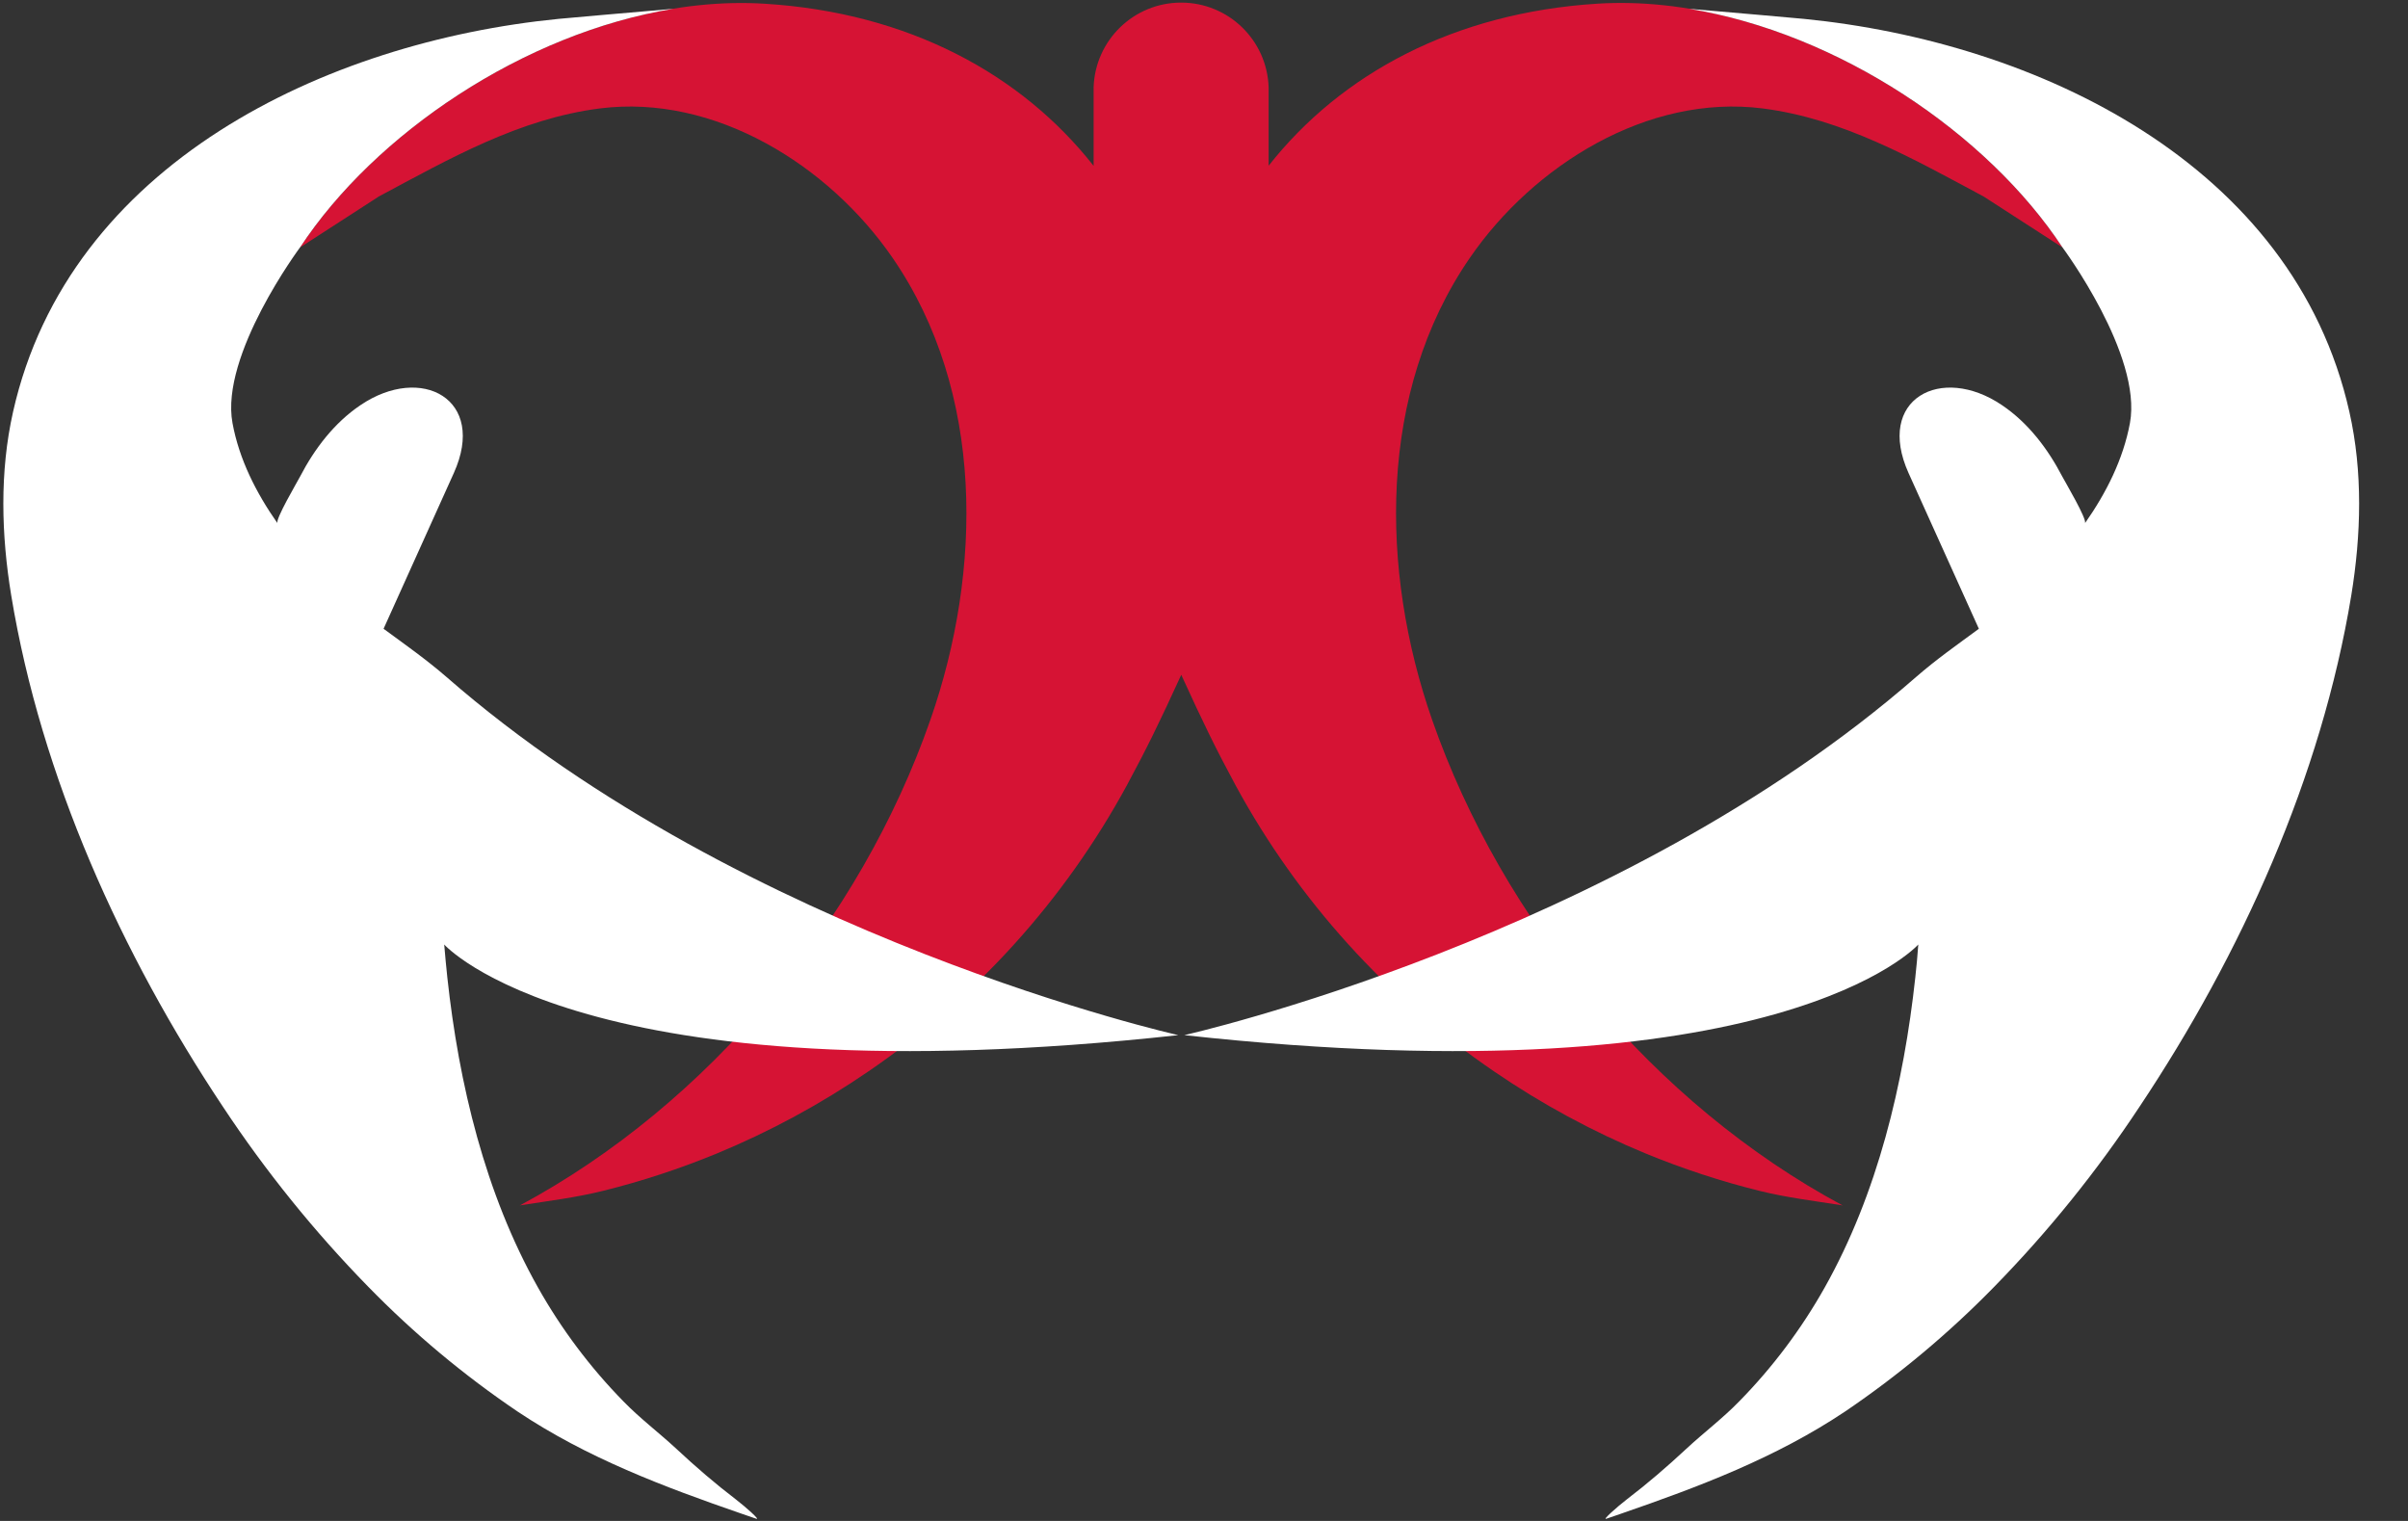
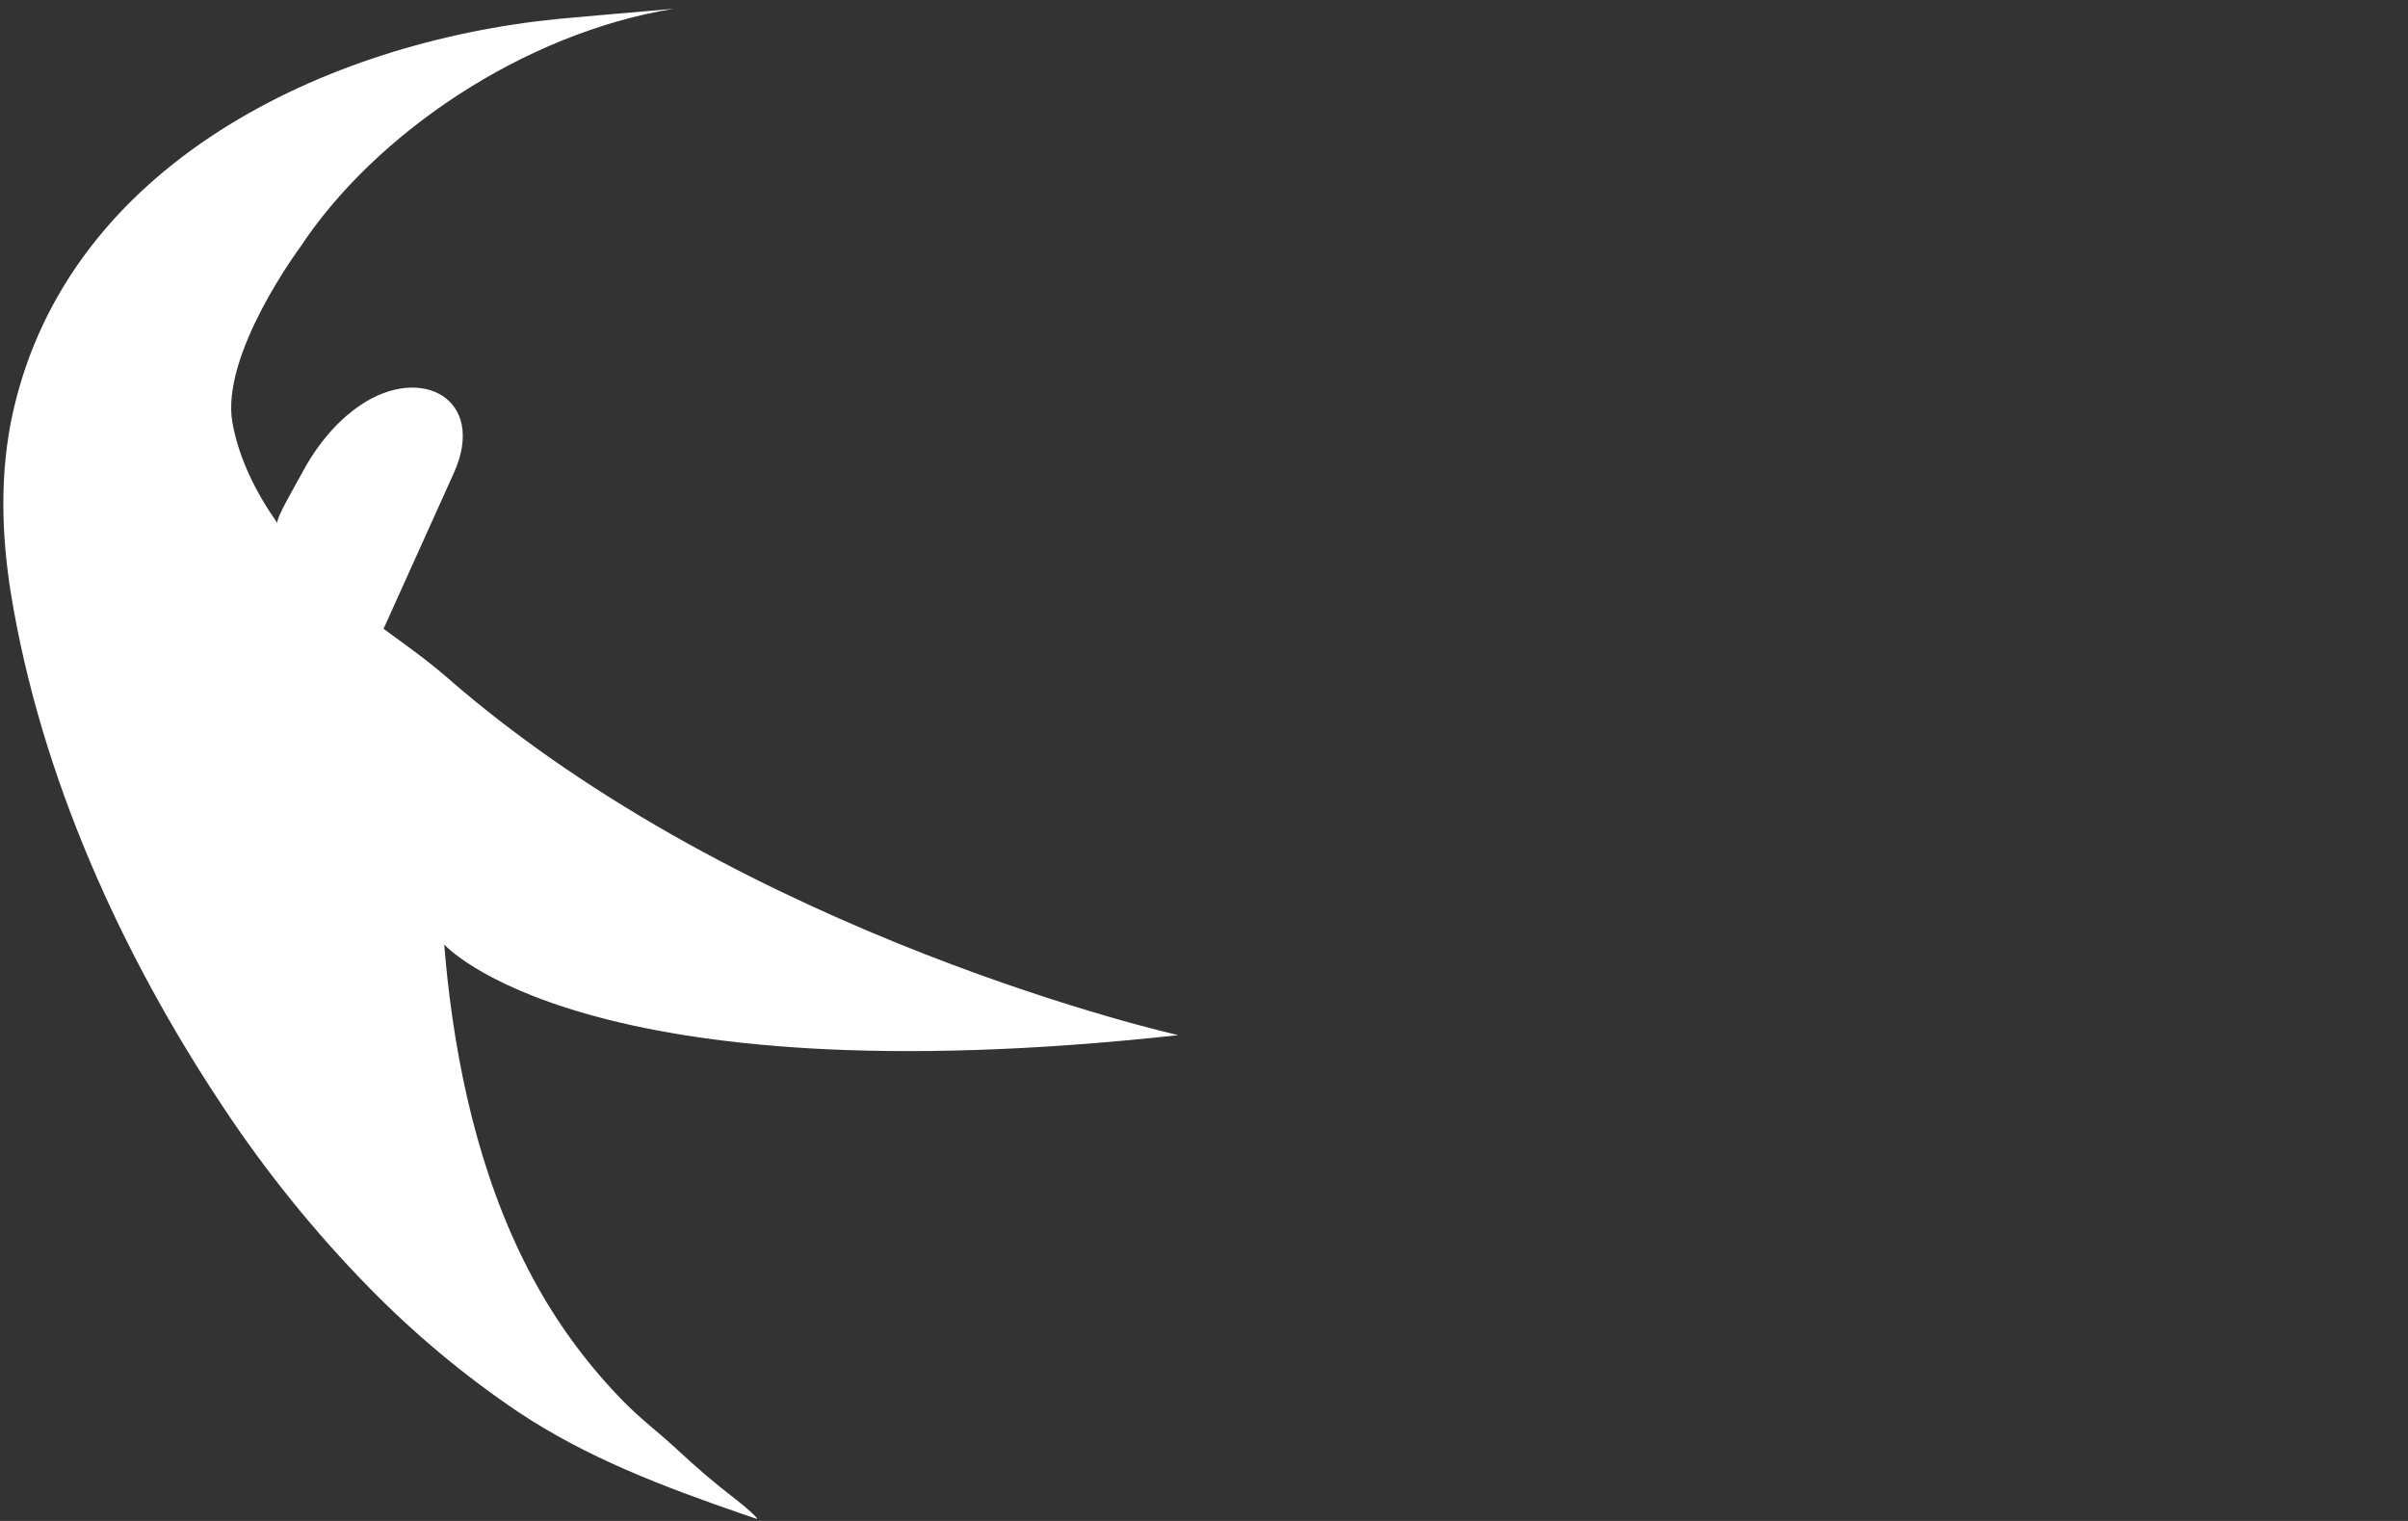
<svg xmlns="http://www.w3.org/2000/svg" width="38px" height="24px" viewBox="0 0 38 24" version="1.1">
  <rect x="0" y="0" width="38" height="24" fill="#333333" stroke="none" />
  <title>team-RH-logo-white-red</title>
  <g id="Shop" stroke="none" stroke-width="1" fill="none" fill-rule="evenodd">
    <g id="Shop-front-mobile" transform="translate(-105, -16)" fill-rule="nonzero">
      <g id="team-RH-icon" transform="translate(105.053, 16.041)">
-         <path d="M25.155,0.017 C22.894,0.159 21.11,1.123 19.967,2.574 L19.967,1.338 C19.943,0.592 19.332,0 18.586,0 C17.84,0 17.229,0.592 17.205,1.338 L17.205,2.576 C16.061,1.123 14.276,0.158 12.017,0.018 C9.225,-0.158 6.108,1.696 4.681,3.864 L5.926,3.059 C7.035,2.466 8.141,1.832 9.413,1.67 C11.226,1.44 13.028,2.567 14.032,4.027 C15.489,6.143 15.45,8.964 14.63,11.315 C13.521,14.495 11.127,17.38 8.155,18.978 L8.145,18.982 C8.154,18.979 8.163,18.977 8.172,18.976 C8.603,18.909 9.036,18.856 9.459,18.751 C10.074,18.599 10.676,18.401 11.261,18.16 C12.1,17.813 12.901,17.379 13.65,16.866 C15.348,15.707 16.745,14.161 17.727,12.356 C18.041,11.774 18.239,11.371 18.588,10.607 C18.937,11.371 19.134,11.774 19.448,12.356 C20.43,14.161 21.828,15.707 23.525,16.866 C24.275,17.379 25.075,17.813 25.915,18.16 C26.5,18.401 27.102,18.599 27.716,18.751 C28.14,18.856 28.573,18.909 29.004,18.976 C29.013,18.977 29.022,18.979 29.031,18.982 L29.021,18.978 C26.049,17.38 23.655,14.495 22.546,11.315 C21.726,8.964 21.686,6.143 23.143,4.027 C24.147,2.567 25.95,1.44 27.762,1.67 C29.034,1.832 30.14,2.466 31.249,3.059 L32.495,3.864 C31.067,1.696 27.951,-0.158 25.155,0.017 Z" id="Path" fill="#D61334" />
        <path d="M6,9.881 C6,9.881 7.107,7.429 7.108,7.425 C7.636,6.257 6.597,5.699 5.634,6.353 C5.221,6.632 4.911,7.04 4.684,7.476 C4.641,7.56 4.286,8.159 4.326,8.216 C3.989,7.736 3.721,7.206 3.616,6.635 C3.418,5.56 4.681,3.864 4.681,3.864 L4.681,3.864 C5.865,2.065 8.214,0.482 10.574,0.098 L10.574,0.098 C9.83,0.162 8.957,0.238 8.76,0.257 C5.087,0.62 1.033,2.542 0.153,6.458 C-0.06,7.407 -0.033,8.398 0.124,9.354 C0.597,12.223 1.862,15.016 3.465,17.423 C4.138,18.44 4.906,19.392 5.759,20.264 C6.476,20.999 7.266,21.659 8.117,22.234 C9.212,22.965 10.42,23.42 11.657,23.847 L11.843,23.911 L11.882,23.924 C11.951,23.949 11.715,23.739 11.563,23.622 C11.234,23.371 10.922,23.102 10.621,22.821 C10.345,22.565 10.046,22.341 9.784,22.071 C9.258,21.534 8.805,20.93 8.436,20.274 C7.602,18.792 7.188,17.061 7.006,15.381 C6.988,15.209 6.971,15.036 6.957,14.863 C6.957,14.863 9.143,17.323 18.541,16.293 C18.541,16.293 11.712,14.763 6.991,10.64 C6.676,10.367 6.337,10.128 6,9.881 Z" id="Path" fill="#FFFFFF" />
-         <path d="M31.175,9.881 L30.066,7.425 C29.539,6.257 30.577,5.699 31.541,6.353 C31.954,6.632 32.263,7.04 32.49,7.476 C32.534,7.56 32.889,8.159 32.849,8.216 C33.186,7.736 33.453,7.206 33.559,6.635 C33.757,5.56 32.495,3.864 32.495,3.864 L32.495,3.864 C31.311,2.065 28.961,0.482 26.602,0.098 L26.602,0.098 C27.346,0.162 28.219,0.238 28.415,0.257 C32.088,0.62 36.142,2.542 37.022,6.458 C37.236,7.407 37.208,8.398 37.052,9.354 C36.579,12.223 35.315,15.016 33.71,17.423 C33.038,18.44 32.27,19.392 31.417,20.264 C30.7,20.998 29.911,21.658 29.061,22.234 C27.966,22.965 26.758,23.42 25.521,23.847 L25.335,23.911 L25.296,23.924 C25.227,23.949 25.464,23.739 25.615,23.622 C25.944,23.371 26.256,23.102 26.558,22.821 C26.833,22.565 27.132,22.341 27.394,22.071 C27.921,21.534 28.374,20.93 28.743,20.274 C29.576,18.792 29.99,17.061 30.172,15.381 C30.191,15.209 30.207,15.036 30.219,14.863 C30.219,14.863 28.034,17.323 18.636,16.293 C18.636,16.293 25.465,14.763 30.186,10.64 C30.499,10.367 30.839,10.128 31.175,9.881 Z" id="Path" fill="#FFFFFF" />
      </g>
    </g>
  </g>
</svg>